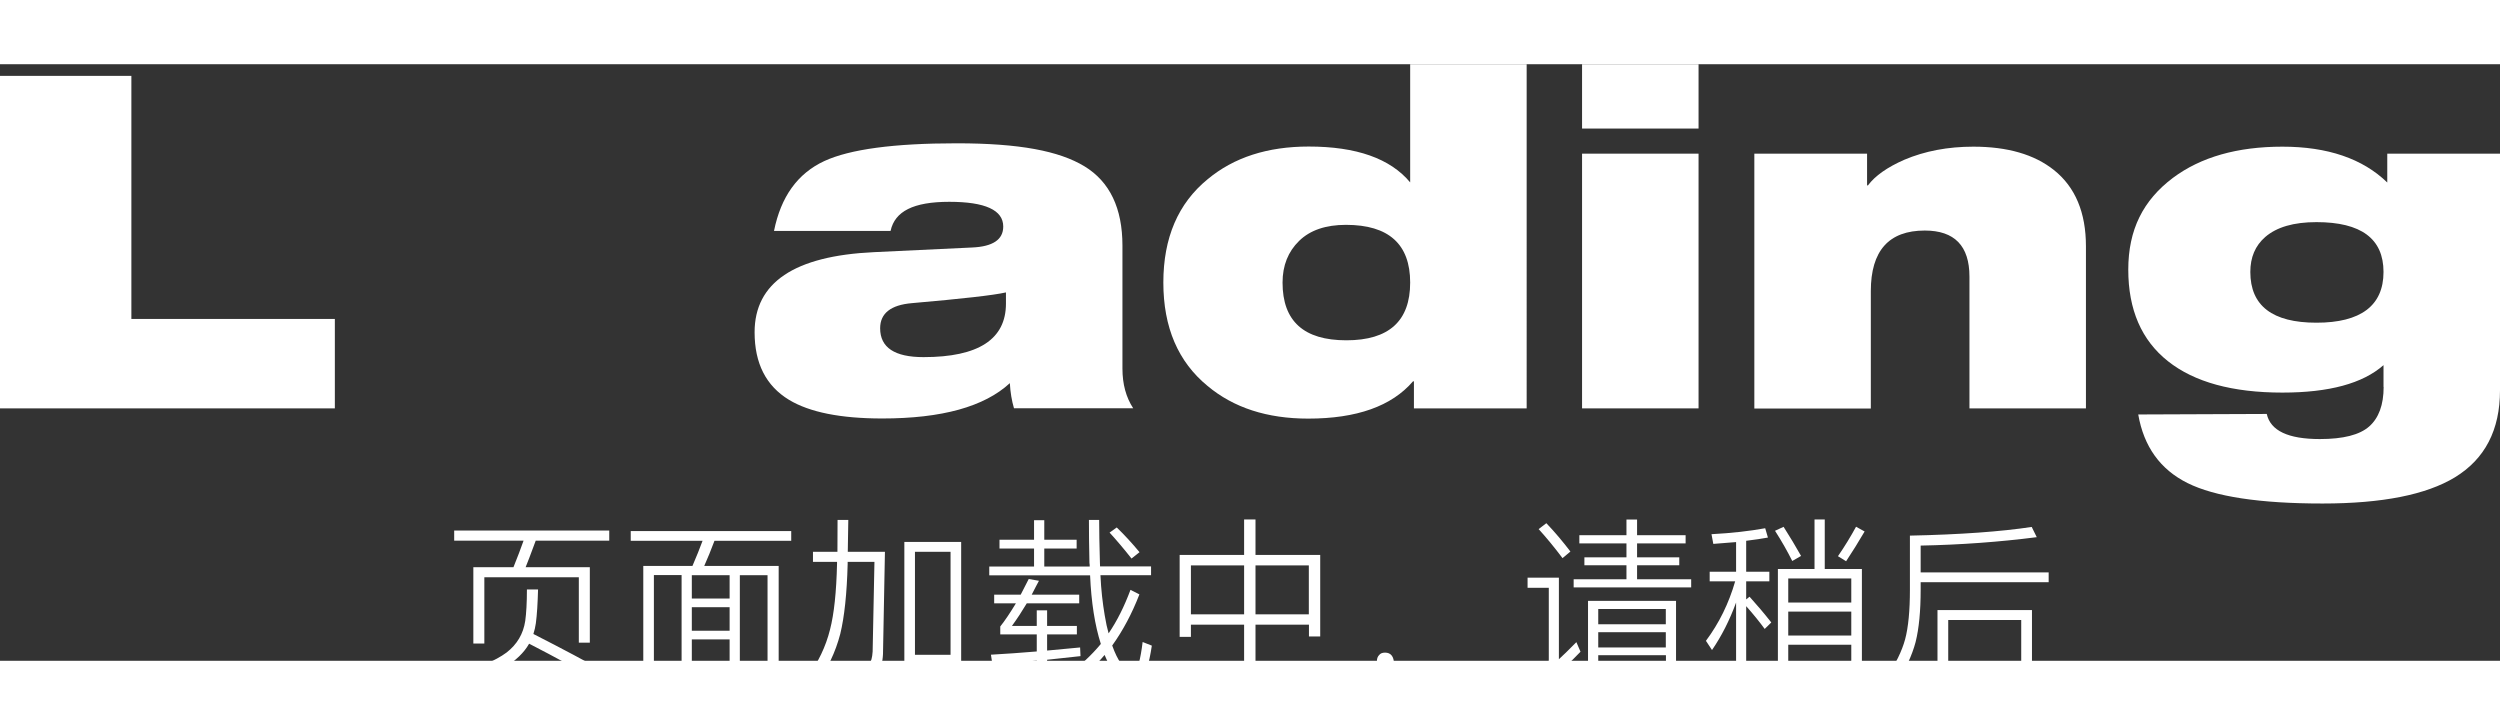
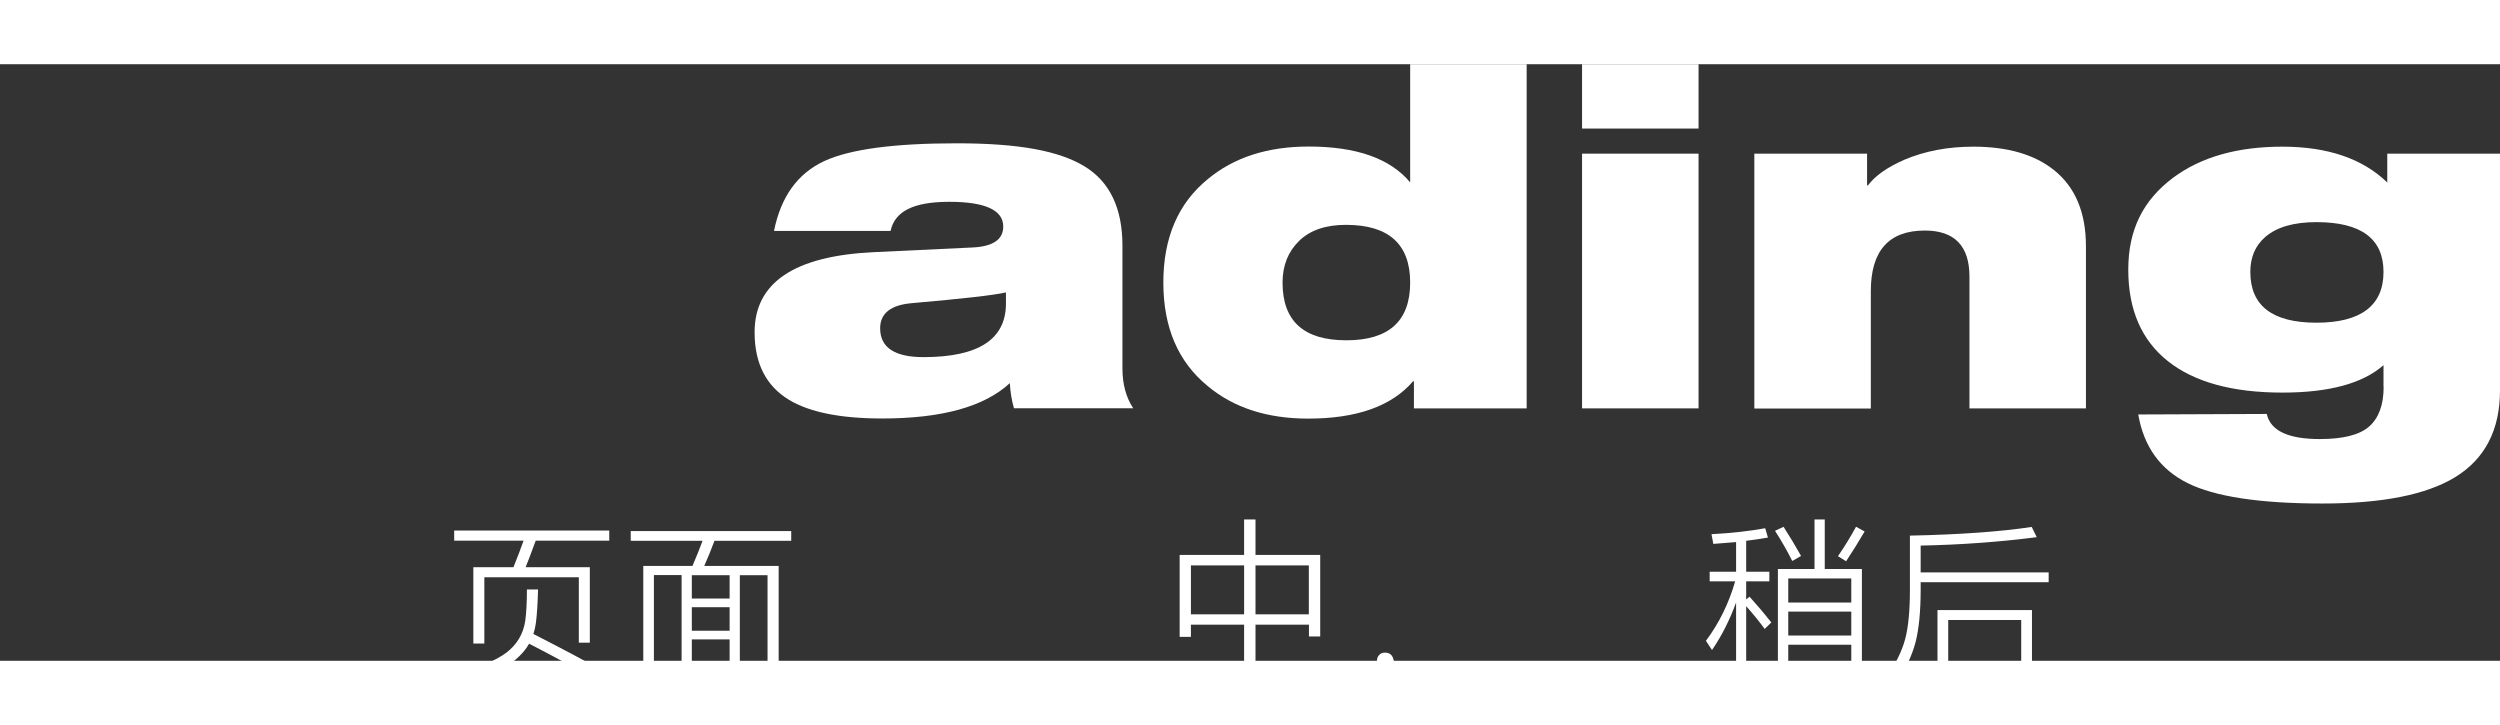
<svg xmlns="http://www.w3.org/2000/svg" width="200" height="58" viewBox="0 0 193.15 46.09" fill="none">
  <rect x="0" y="0" width="193.15" height="46.09" fill="#333333" stroke="none" />
  <g>
-     <path d="M0,26.59V.9H10.15V19.68h15.72v6.91H0Z" fill="white" />
    <path d="M68.8,12.88h-9c.53-2.64,1.82-4.44,3.89-5.4,1.97-.91,5.37-1.37,10.22-1.37s7.92,.59,9.88,1.78c1.95,1.19,2.93,3.23,2.93,6.13v9.5c0,1.2,.28,2.22,.83,3.06h-9.21c-.17-.58-.28-1.22-.32-1.94-1.97,1.82-5.25,2.73-9.86,2.73-3.21,0-5.61-.48-7.2-1.44-1.78-1.08-2.66-2.82-2.66-5.22,0-3.84,3.07-5.9,9.21-6.19l7.59-.36c1.61-.07,2.41-.61,2.41-1.62,0-1.27-1.39-1.91-4.17-1.91s-4.2,.74-4.53,2.23Zm8.92,5.61v-.86c-.96,.22-3.38,.49-7.27,.83-1.63,.14-2.45,.79-2.45,1.94,0,1.49,1.12,2.23,3.35,2.23,4.25,0,6.37-1.38,6.37-4.14Z" fill="white" />
    <path d="M109.24,26.59v-2.09h-.07c-1.65,1.92-4.35,2.88-8.1,2.88-3.17,0-5.76-.84-7.77-2.52-2.28-1.87-3.42-4.53-3.42-7.99s1.14-6.12,3.43-7.99c2.02-1.68,4.62-2.52,7.8-2.52,3.68,0,6.3,.92,7.84,2.77V0h9V26.59h-8.71Zm-.29-9.72c0-2.97-1.66-4.46-4.96-4.46-1.56,0-2.77,.41-3.62,1.24s-1.28,1.9-1.28,3.22c0,2.98,1.64,4.46,4.93,4.46s4.93-1.49,4.93-4.46Z" fill="white" />
    <path d="M122.23,4.97V0h9V4.97h-9Zm0,21.62V6.91h9V26.59h-9Z" fill="white" />
    <path d="M135.54,26.59V6.91h8.71v2.45h.07c.55-.74,1.49-1.4,2.81-1.98,1.58-.67,3.36-1.01,5.33-1.01,2.64,0,4.71,.6,6.22,1.8,1.66,1.32,2.48,3.29,2.48,5.9v12.52h-9v-10.18c0-2.37-1.15-3.56-3.45-3.56-2.78,0-4.17,1.56-4.17,4.68v9.07h-9Z" fill="white" />
    <path d="M184.15,24.94v-1.69c-1.61,1.42-4.21,2.12-7.81,2.12-3.86,0-6.81-.81-8.85-2.43s-3.06-3.98-3.06-7.07,1.15-5.36,3.45-7.09c2.16-1.61,4.98-2.41,8.46-2.41s6.2,.92,8.1,2.77v-2.23h8.71V25.19c0,3.07-1.16,5.31-3.49,6.73-2.21,1.34-5.61,2.02-10.22,2.02-4.85,0-8.32-.53-10.43-1.58-2.11-1.05-3.38-2.82-3.81-5.3l9.93-.04c.29,1.3,1.66,1.94,4.1,1.94,1.8,0,3.07-.32,3.81-.97s1.12-1.67,1.12-3.06Zm0-8.89c0-2.57-1.73-3.85-5.18-3.85-1.75,0-3.07,.38-3.96,1.15-.77,.67-1.15,1.57-1.15,2.7,0,2.61,1.7,3.92,5.11,3.92s5.18-1.31,5.18-3.92Z" fill="white" />
  </g>
  <g>
    <path d="M41.21,44.02c2.22,1.13,4.15,2.16,5.79,3.08l-.39,.79c-1.8-1.04-3.71-2.08-5.73-3.12-.39,.69-1.03,1.31-1.93,1.85-.91,.53-2.11,.99-3.61,1.39l-.46-.78c1.97-.54,3.39-1.13,4.26-1.78,.81-.63,1.29-1.44,1.44-2.44,.08-.58,.13-1.39,.13-2.43h.86c-.03,1.07-.08,1.93-.17,2.61-.04,.28-.1,.55-.19,.83Zm.18-7.21c-.4,1.08-.66,1.77-.78,2.05h4.96v5.83h-.85v-5.05h-7.3v5.12h-.85v-5.9h3.1c.31-.77,.57-1.45,.78-2.05h-5.36v-.78h11.98v.78h-5.68Z" fill="white" />
    <path d="M59.3,47.03h-8.77v.93h-.83v-9.2h3.8c.31-.72,.57-1.37,.78-1.94h-5.55v-.75h12.4v.75h-5.93c-.26,.69-.52,1.34-.79,1.94h5.75v9.2h-.85v-.93Zm-6.64-.74v-6.82h-2.14v6.82h2.14Zm3.71-5.01v-1.8h-2.92v1.8h2.92Zm0,2.49v-1.82h-2.92v1.82h2.92Zm0,2.53v-1.86h-2.92v1.86h2.92Zm2.93,0v-6.82h-2.14v6.82h2.14Z" fill="white" />
-     <path d="M65.5,37.67h2.87c-.09,4.53-.14,7.16-.15,7.9-.03,.65-.17,1.12-.42,1.43-.25,.28-.67,.43-1.25,.46-.42,.02-.86,0-1.33-.04l-.14-.86c.53,.05,.94,.07,1.24,.07,.39-.03,.66-.12,.82-.28,.16-.17,.25-.49,.28-.97,.05-2.3,.09-4.61,.14-6.93h-2.07v.17c-.06,2.28-.25,4.07-.57,5.39-.37,1.42-.99,2.72-1.86,3.9l-.68-.57c.83-1.12,1.42-2.34,1.75-3.67,.31-1.2,.49-2.9,.54-5.08v-.14h-1.86v-.78h1.89c0-.5,.01-1.32,.01-2.46h.83c-.03,1.61-.04,2.43-.04,2.46Zm7.94,8.77h-2.75v1.24h-.82v-10.77h4.39v10.77h-.82v-1.24Zm0-.81v-7.96h-2.75v7.96h2.75Z" fill="white" />
-     <path d="M85.94,44.91v.03c.2,.56,.42,1.01,.67,1.37,.28,.44,.56,.65,.83,.65,.08,0,.18-.05,.29-.14,.1-.12,.19-.3,.26-.55,.11-.42,.21-.96,.29-1.63l.71,.28c-.1,.69-.23,1.29-.39,1.82-.22,.74-.6,1.11-1.12,1.13-.46,0-.89-.25-1.29-.74-.31-.37-.59-.86-.85-1.49-.68,.81-1.47,1.54-2.36,2.19l-.5-.64c1-.74,1.86-1.54,2.57-2.4-.46-1.44-.74-3.21-.83-5.3h-7.79v-.68h3.46v-1.39h-2.67v-.68h2.67v-1.51h.79v1.51h2.5v.68h-2.5v1.39h3.51c0-.09,0-.19-.02-.28-.03-1.22-.04-2.33-.04-3.32h.79c0,.85,.02,1.96,.06,3.33,0,.11,0,.2,.01,.26h3.94v.68h-3.91c.05,1.13,.17,2.16,.33,3.1,.09,.55,.19,1.01,.3,1.39,.65-.95,1.21-2.07,1.69-3.36l.69,.35c-.58,1.5-1.28,2.8-2.08,3.92l-.03,.03Zm-5.04,1.1v1.97h-.8v-1.9c-2.02,.16-3.16,.25-3.43,.26l-.11-.72c1.13-.06,2.31-.15,3.54-.25v-1.32h-2.82v-.61c.36-.45,.76-1.05,1.21-1.79h-1.68v-.67h2.05c.22-.44,.43-.85,.62-1.21l.79,.14c-.13,.23-.31,.59-.56,1.07h3.67v.67h-4.05c-.37,.62-.75,1.2-1.15,1.75h1.92v-1.21h.8v1.21h2.3v.65h-2.3v1.25c1.4-.13,2.25-.21,2.55-.24l.03,.67c-.86,.09-1.72,.19-2.58,.28Zm4.82-9.82l.56-.4c.6,.58,1.19,1.22,1.76,1.91l-.62,.49c-.58-.74-1.15-1.41-1.69-2Z" fill="white" />
    <path d="M101.12,43.3h-4.12v4.73h-.88v-4.73h-4.11v.94h-.87v-6.33h4.98v-2.74h.88v2.74h5v6.3h-.87v-.92Zm-5-.8v-3.78h-4.11v3.78h4.11Zm5,0v-3.78h-4.12v3.78h4.12Z" fill="white" />
    <path d="M106.27,48.09c.52-.34,.78-.79,.79-1.33h-.04c-.19,0-.35-.06-.46-.19-.12-.13-.18-.28-.18-.46,0-.19,.06-.35,.17-.46,.1-.13,.25-.19,.46-.19,.22,0,.39,.07,.51,.22,.12,.15,.18,.37,.18,.67,0,.42-.08,.81-.25,1.15-.19,.4-.48,.71-.86,.93l-.32-.33Z" fill="white" />
-     <path d="M118.01,39.67h2.43v6.3c.35-.32,.8-.76,1.35-1.32l.32,.74c-.78,.81-1.53,1.52-2.25,2.14l-.51-.64c.11-.15,.19-.29,.25-.42,.04-.19,.06-.35,.06-.49v-5.53h-1.64v-.79Zm.86-3.75l.6-.46c.66,.69,1.28,1.43,1.86,2.19l-.61,.51c-.63-.84-1.25-1.59-1.85-2.25Zm7.61,3.87h4.18v.63h-9.08v-.63h4.08v-1.08h-3.25v-.61h3.25v-1.08h-3.64v-.63h3.64v-1.21h.82v1.21h3.75v.63h-3.75v1.08h3.26v.61h-3.26v1.08Zm2.22,5.87h-5.22v2.28h-.79v-6.48h6.8v4.87c0,.48-.12,.85-.36,1.11-.24,.23-.63,.36-1.15,.39-.6,0-1.08,0-1.44-.01l-.18-.72c.37,.04,.84,.06,1.4,.06,.32,0,.56-.07,.71-.21,.16-.14,.24-.37,.24-.69v-.58Zm0-2.39v-1.18h-5.22v1.18h5.22Zm0,1.79v-1.18h-5.22v1.18h5.22Z" fill="white" />
    <path d="M134.91,41.87v6.09h-.78v-6.37c-.5,1.37-1.12,2.59-1.86,3.67l-.47-.71c1.02-1.37,1.77-2.9,2.26-4.6h-1.97v-.74h2.04v-2.29c-.42,.04-1.01,.08-1.76,.14l-.14-.75c1.55-.08,2.93-.24,4.15-.46l.21,.72c-.44,.08-1,.17-1.68,.25v2.39h1.79v.74h-1.79v1.4l.26-.21c.57,.63,1.13,1.29,1.68,1.99l-.51,.5c-.41-.56-.88-1.14-1.43-1.76Zm2.22-5.82l.67-.31c.49,.77,.94,1.52,1.35,2.25l-.68,.39c-.37-.74-.81-1.52-1.33-2.33Zm5.9,8.8h-4.87v3.08h-.8v-8.93h2.83v-3.83h.79v3.83h2.87v7.16c0,.53-.11,.92-.33,1.18-.26,.27-.65,.42-1.18,.44-.4,.03-.82,.02-1.26-.01l-.14-.79c.39,.04,.78,.05,1.18,.04,.34-.02,.58-.1,.72-.25,.13-.16,.19-.4,.19-.74v-1.19Zm0-3.26v-1.86h-4.87v1.86h4.87Zm0,2.55v-1.85h-4.87v1.85h4.87Zm.38-8.4l.65,.36c-.48,.82-.96,1.59-1.43,2.3l-.63-.39c.53-.77,.99-1.53,1.4-2.28Z" fill="white" />
    <path d="M148.39,39.26h9.89v.76h-9.89v.58c0,1.66-.13,3-.39,4.04-.27,1.02-.77,2.11-1.51,3.26l-.72-.55c.69-1.03,1.17-2,1.42-2.92,.25-.94,.37-2.22,.37-3.83v-4.18c3.89-.08,7.03-.31,9.41-.67l.39,.79c-2.89,.37-5.88,.59-8.97,.65v2.05Zm7.77,7.73h-5.64v.97h-.83v-5.79h7.3v5.79h-.83v-.97Zm0-.76v-3.29h-5.64v3.29h5.64Z" fill="white" />
  </g>
</svg>